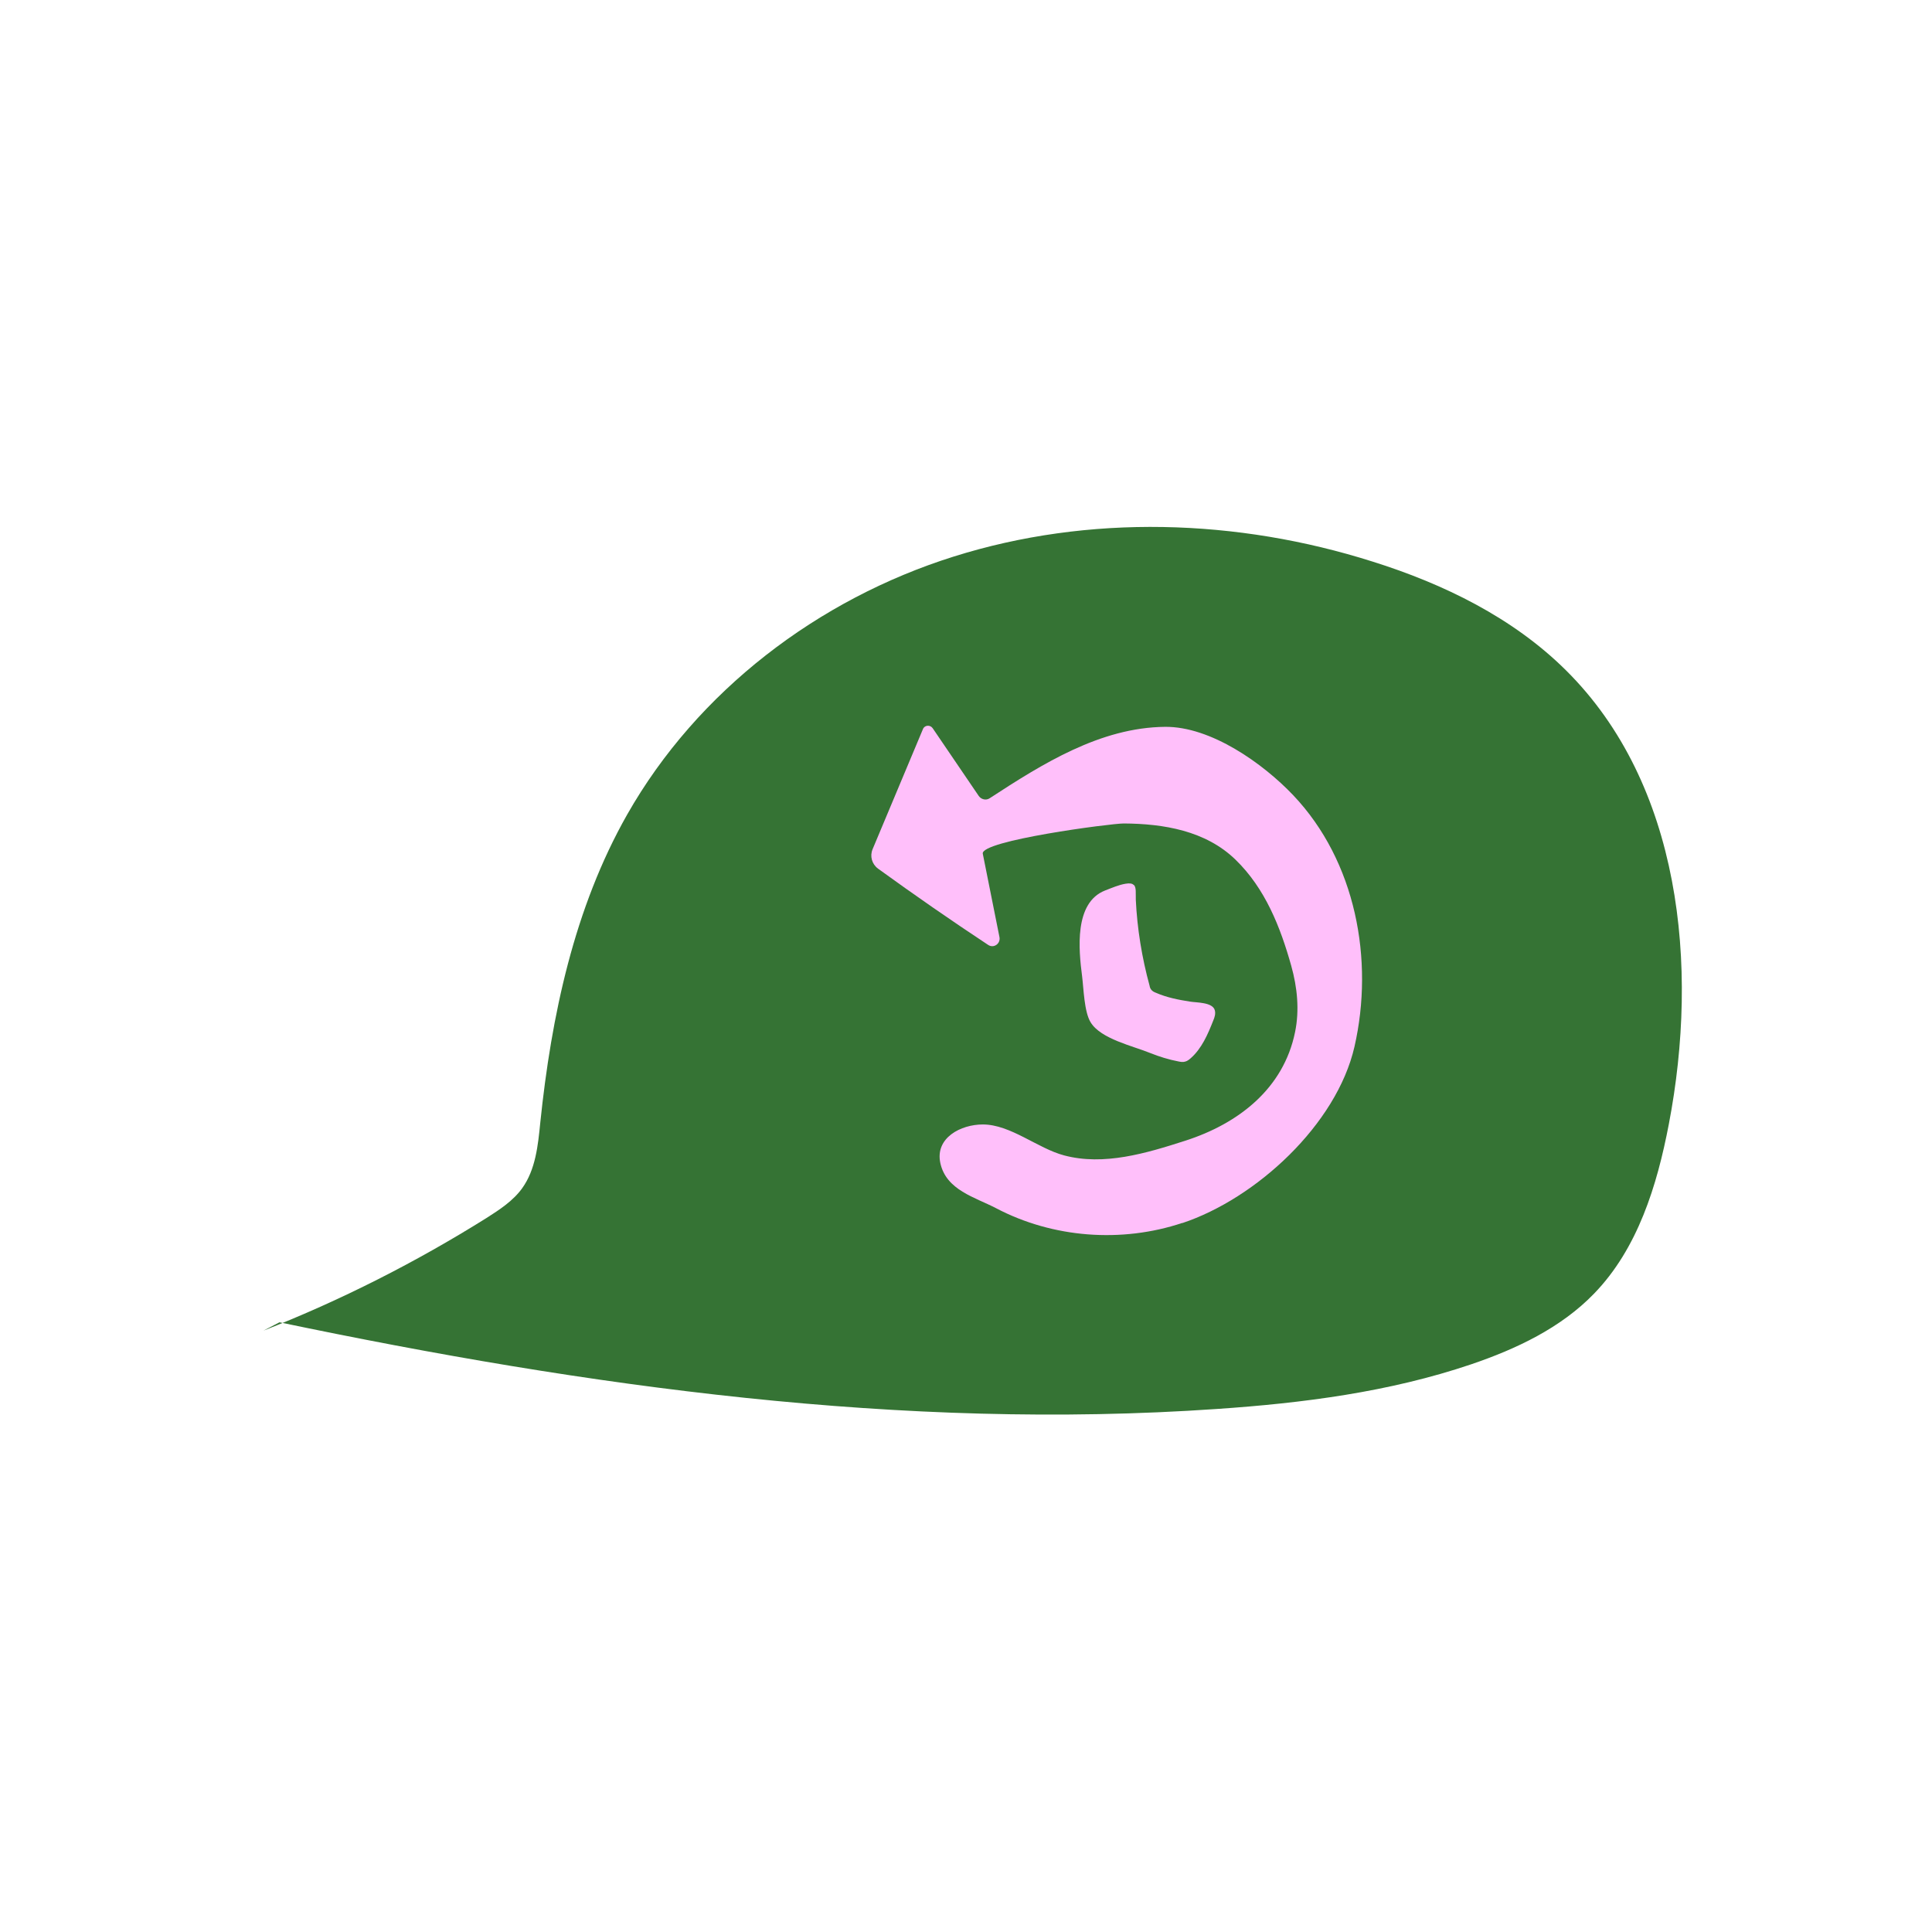
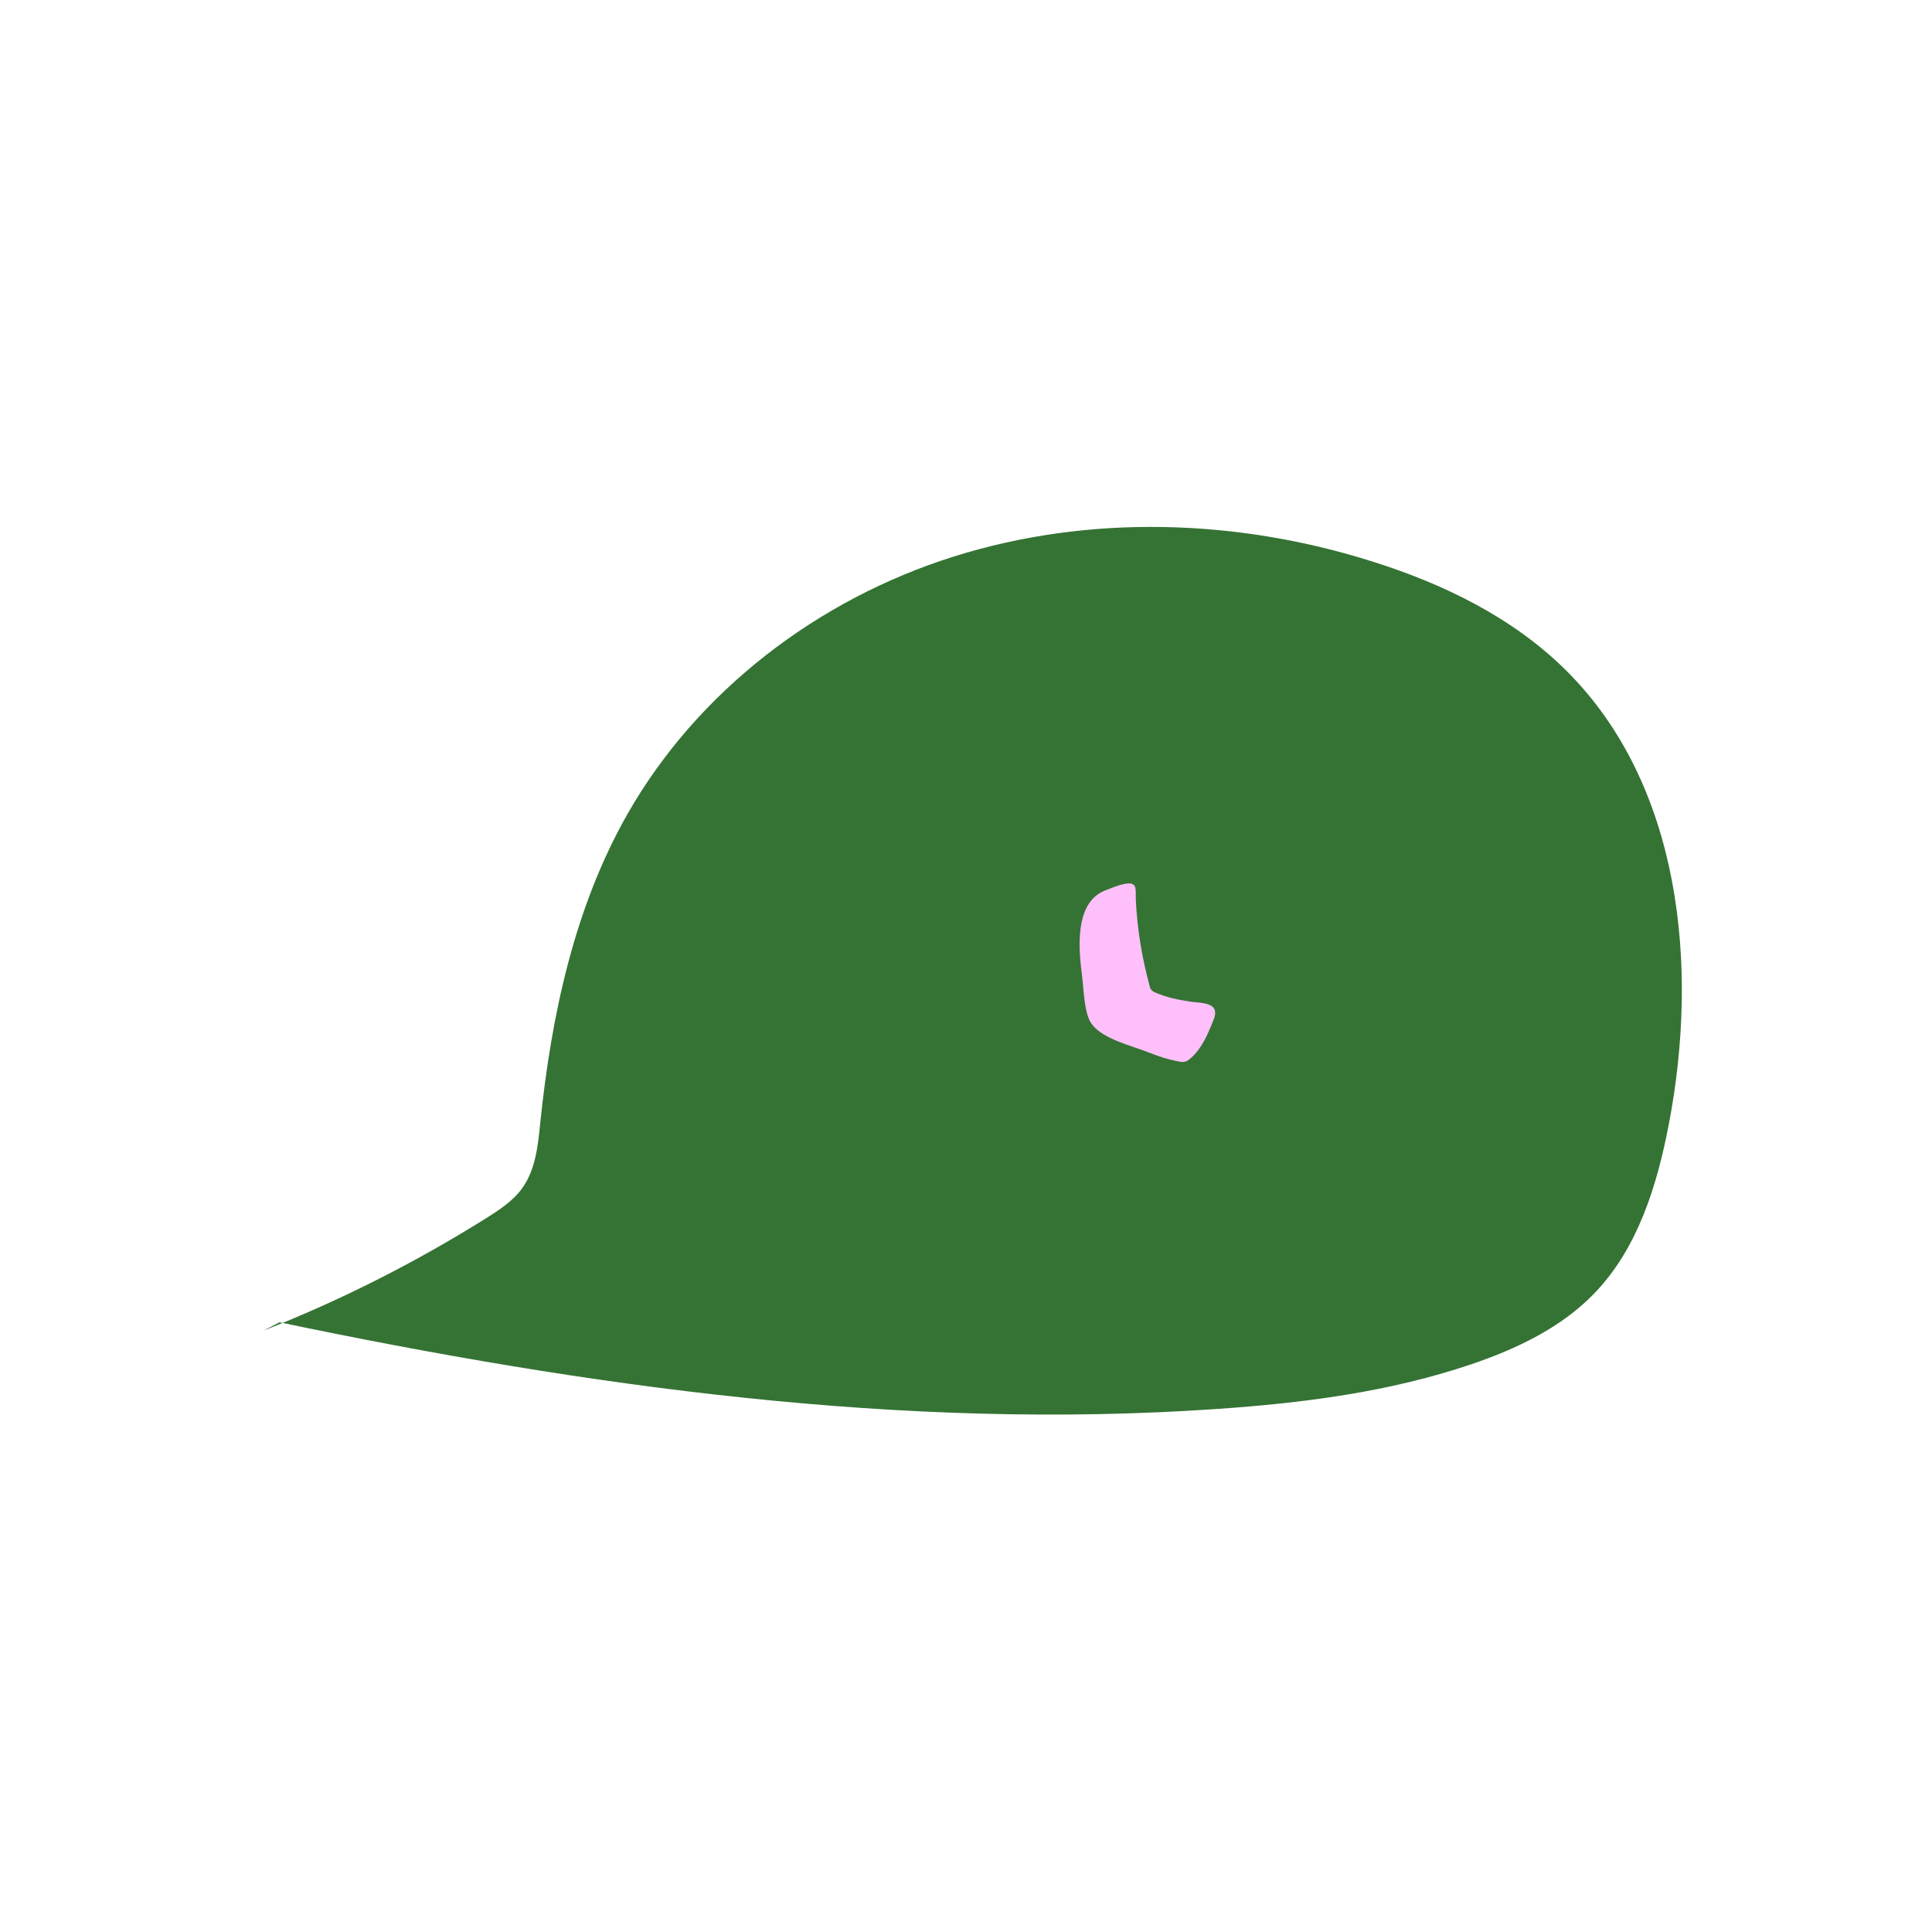
<svg xmlns="http://www.w3.org/2000/svg" width="110" height="110" viewBox="0 0 110 110" fill="none">
  <path d="M15.913 75.286C33.448 78.95 51.395 81.457 69.265 80.222C74.175 79.888 79.099 79.258 83.766 77.677C86.337 76.803 88.87 75.607 90.76 73.653C93.241 71.095 94.346 67.508 95.015 64.011C96.75 54.974 95.696 44.637 89.153 38.158C86.132 35.163 82.198 33.247 78.148 31.974C70.447 29.532 62.001 29.262 54.288 31.692C46.574 34.121 39.709 39.341 35.711 46.373C32.69 51.695 31.391 57.84 30.761 63.921C30.633 65.22 30.491 66.595 29.733 67.649C29.219 68.369 28.447 68.871 27.702 69.346C23.678 71.866 19.422 74.026 15 75.761" fill="#357334" />
-   <path d="M67.308 69.64C71.524 68.239 76.101 64.022 77.117 59.599C78.248 54.65 77.194 49.032 73.632 45.278C71.91 43.465 68.94 41.357 66.33 41.383C62.641 41.421 59.35 43.491 56.354 45.445C56.149 45.587 55.866 45.522 55.724 45.316L53.102 41.46C52.96 41.254 52.639 41.28 52.549 41.511L49.682 48.35C49.515 48.749 49.644 49.199 49.991 49.456C52.047 50.947 54.143 52.4 56.264 53.801C56.573 54.007 56.971 53.737 56.907 53.364L55.956 48.608C55.801 47.862 63.245 46.885 63.978 46.885C66.253 46.898 68.644 47.296 70.341 48.942C72.038 50.587 72.9 52.786 73.517 54.984C73.864 56.218 73.993 57.517 73.735 58.764C73.08 61.978 70.521 63.97 67.487 64.947C65.251 65.667 62.846 66.387 60.584 65.783C59.08 65.385 57.537 64.022 55.956 64.022C54.709 64.022 53.23 64.78 53.539 66.22C53.873 67.763 55.506 68.161 56.714 68.791C59.941 70.488 63.862 70.784 67.32 69.627L67.308 69.64Z" fill="#FFBFFA" />
  <path d="M64.54 50.379C64.463 50.302 64.321 50.276 64.09 50.315C63.691 50.379 63.293 50.559 62.92 50.7C61.146 51.395 61.416 54.081 61.609 55.573C61.699 56.267 61.724 57.604 62.097 58.208C62.676 59.159 64.527 59.558 65.491 59.956C66.005 60.162 66.546 60.329 67.085 60.432C67.214 60.458 67.343 60.484 67.471 60.445C67.587 60.419 67.69 60.342 67.793 60.252C68.422 59.699 68.769 58.889 69.078 58.105C69.155 57.925 69.219 57.72 69.168 57.527C69.052 57.051 68.101 57.09 67.741 57.025C67.085 56.922 66.43 56.794 65.813 56.524C65.71 56.485 65.607 56.434 65.543 56.344C65.491 56.28 65.466 56.203 65.453 56.125C65.016 54.531 64.746 52.873 64.668 51.227C64.656 50.855 64.707 50.52 64.553 50.379H64.54Z" fill="#FFBFFA" />
</svg>